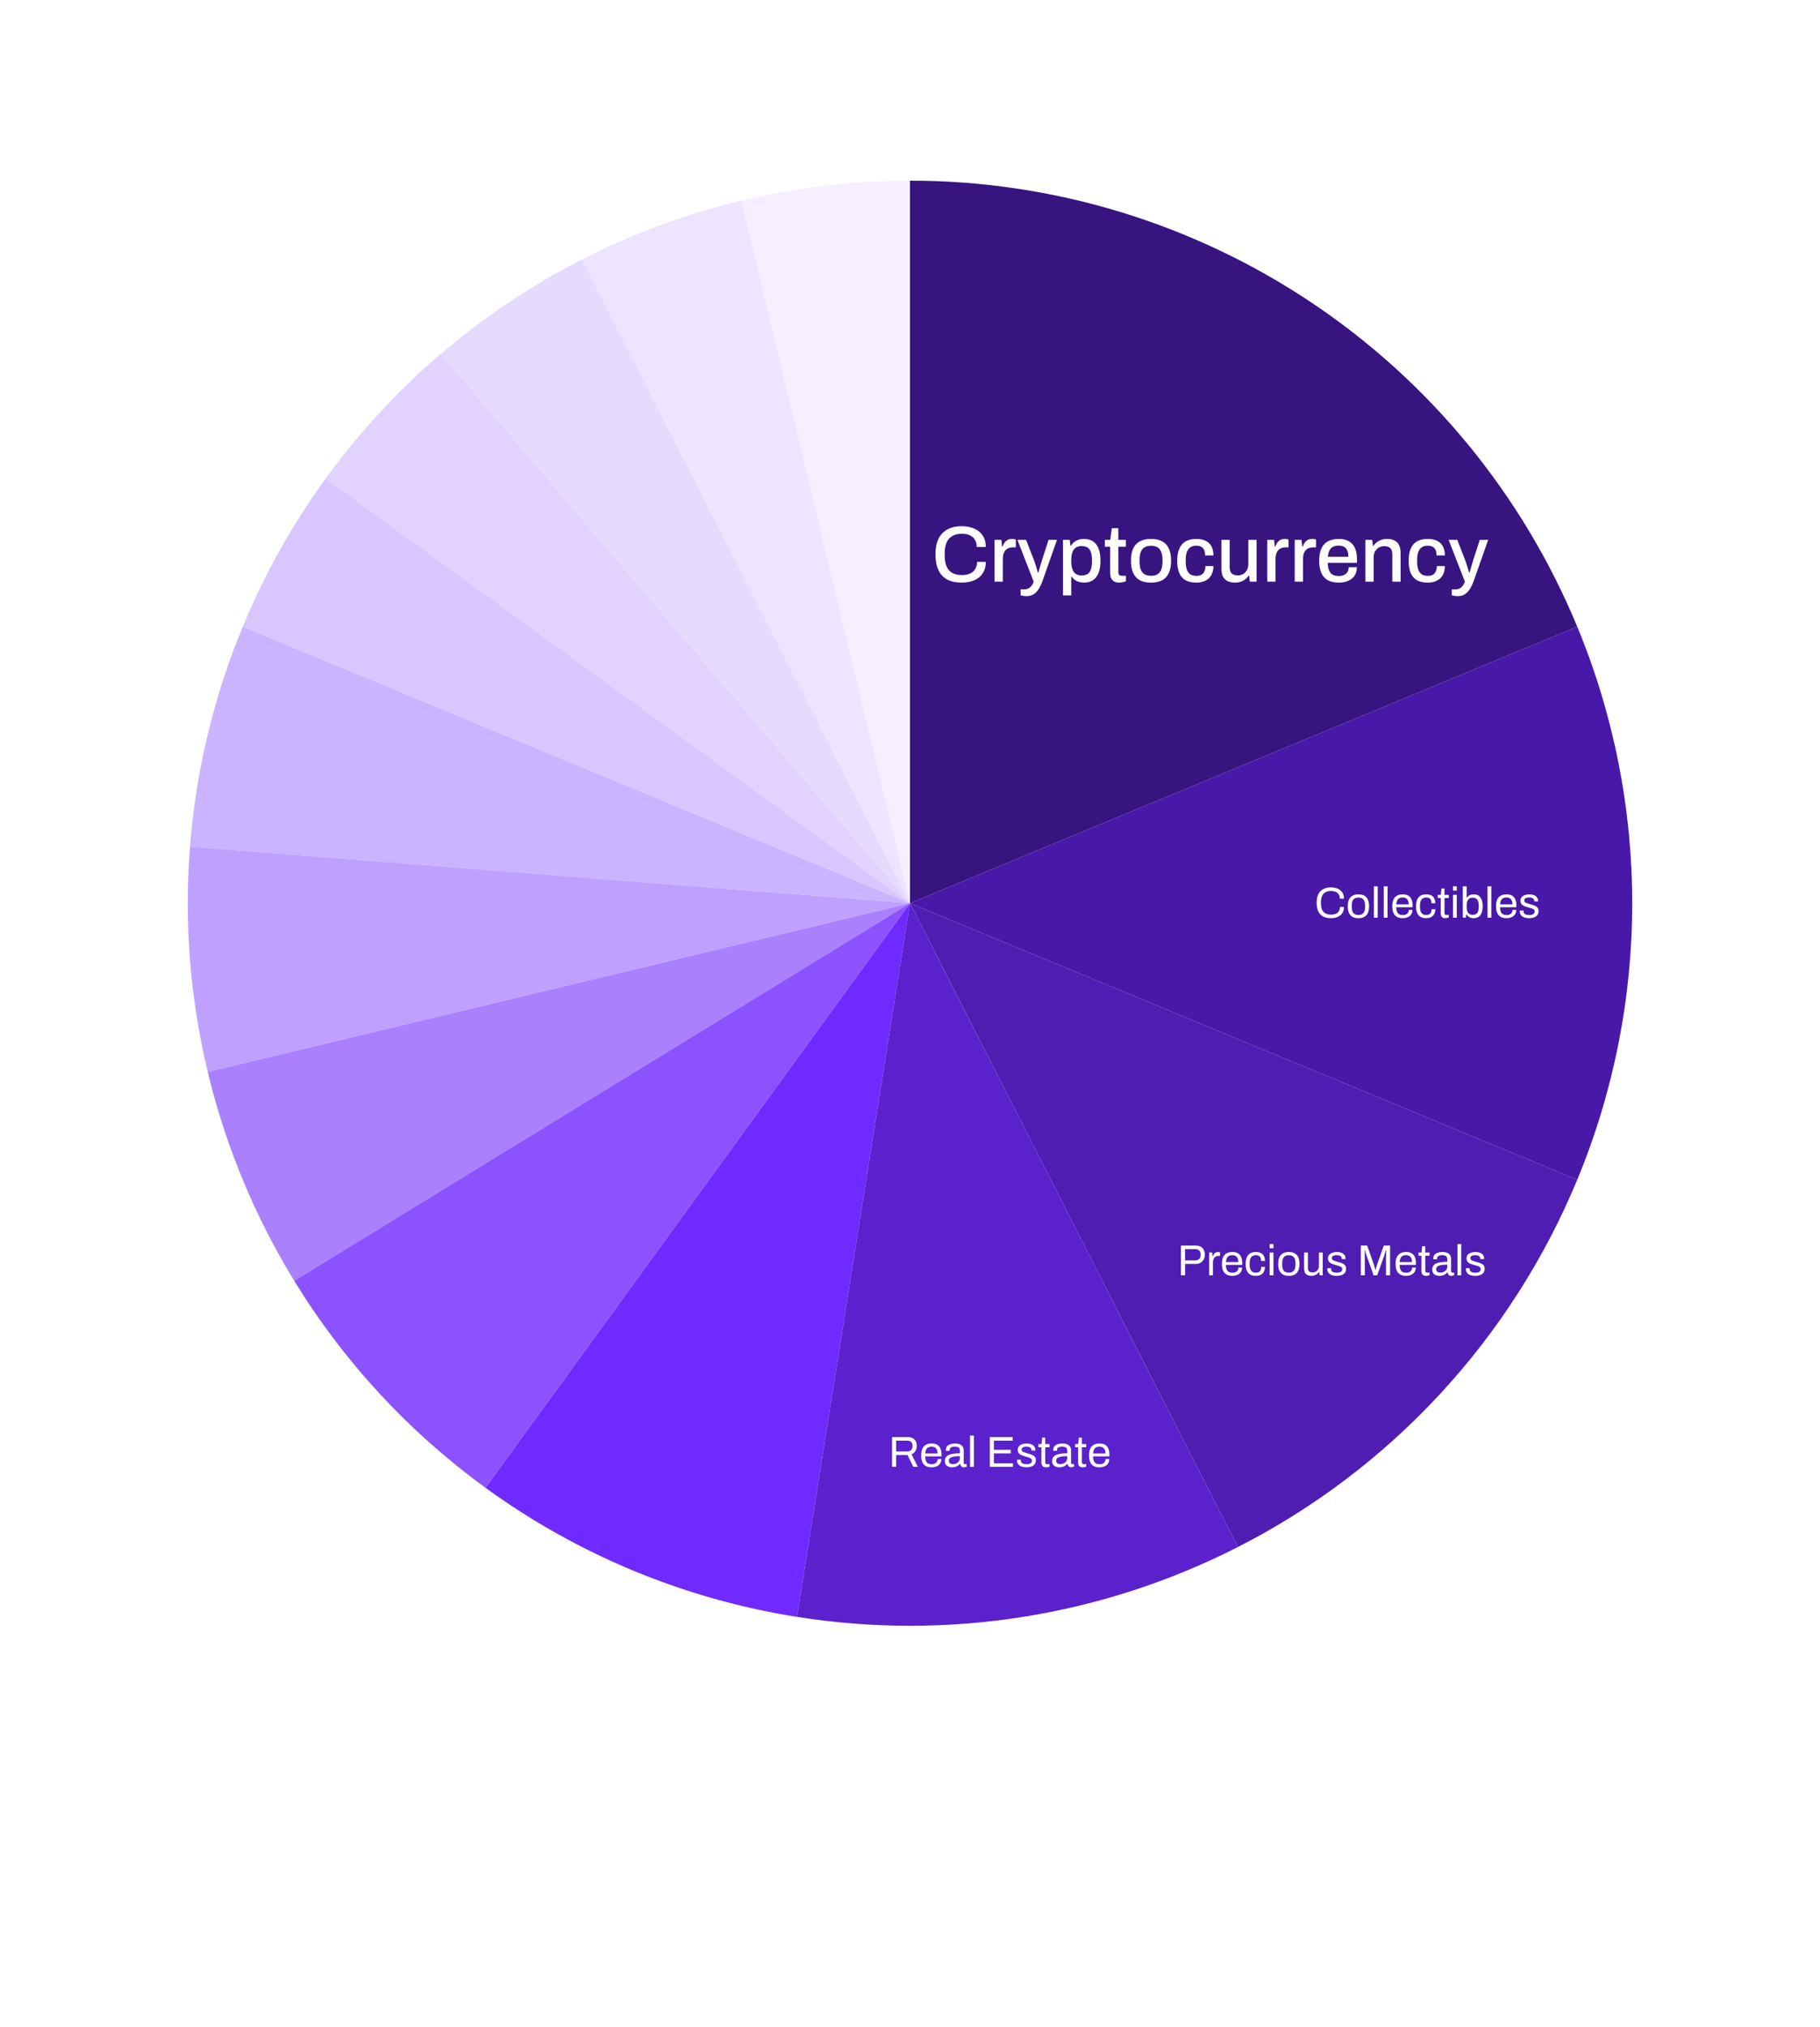
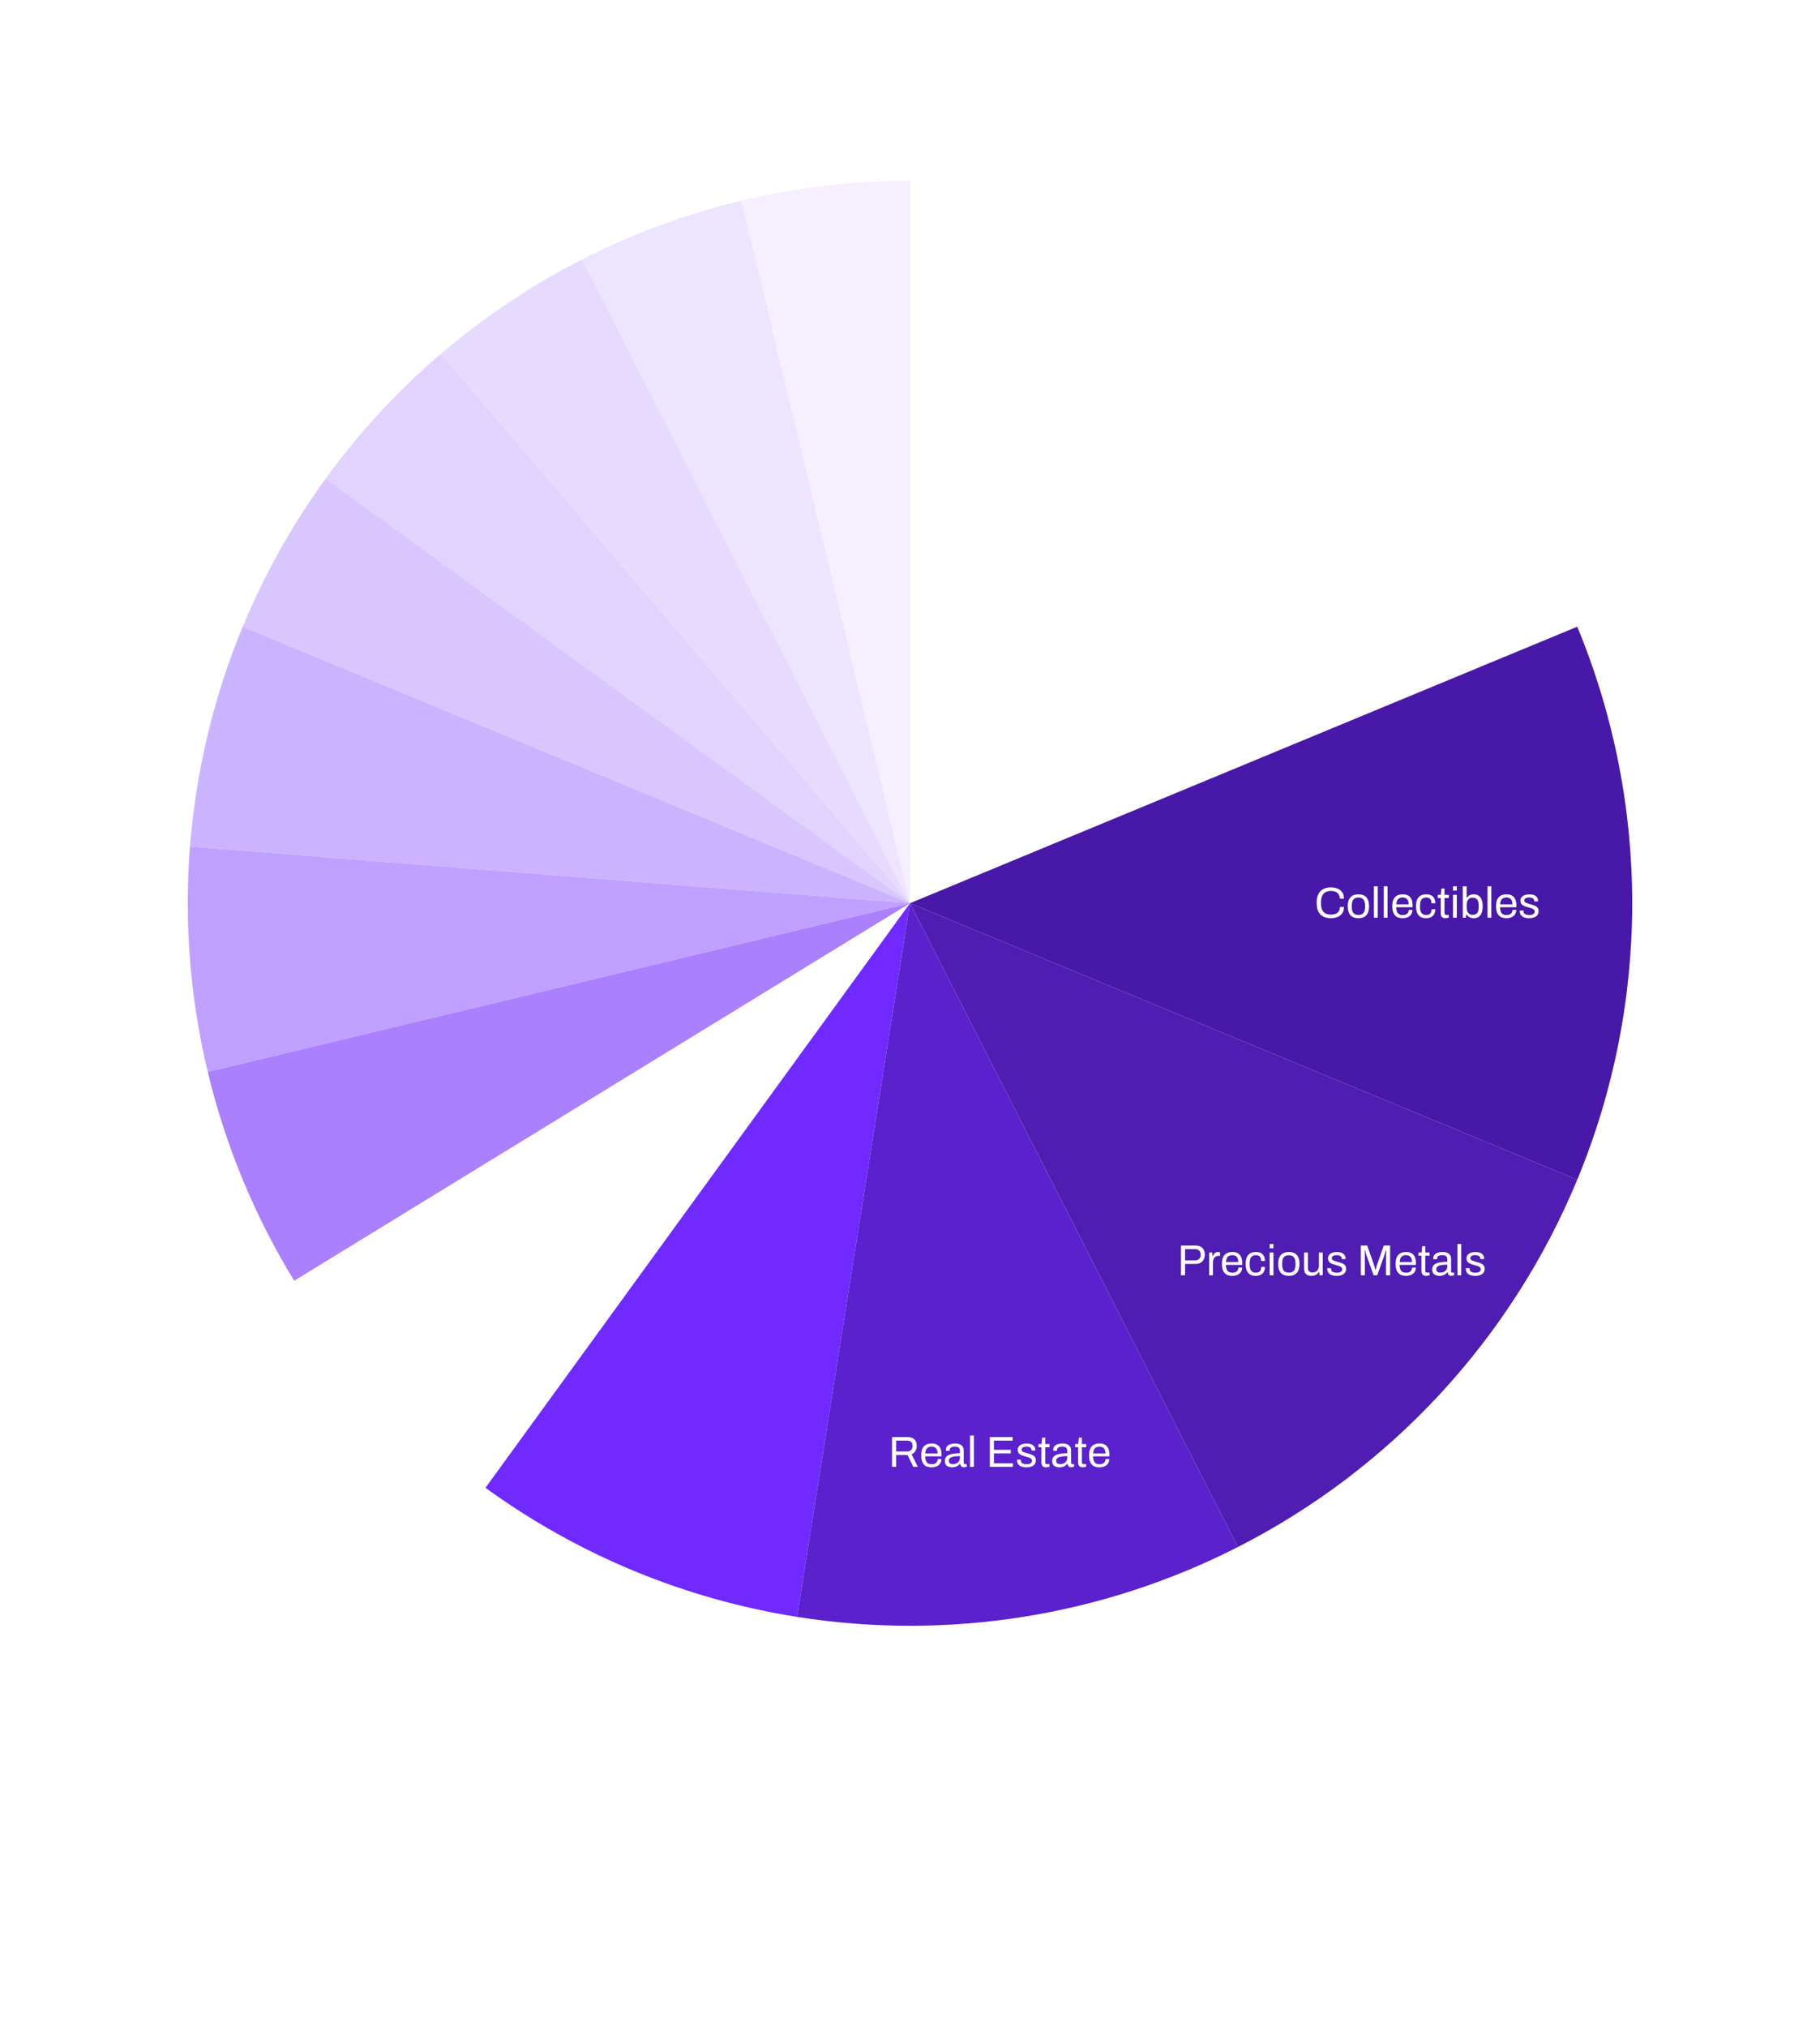
<svg xmlns="http://www.w3.org/2000/svg" width="504" height="561" viewBox="0 0 504 561" fill="none">
  <g filter="url(#filter0_d_2_106)">
    <circle cx="252" cy="250" r="200" fill="white" />
  </g>
  <g clip-path="url(#clip0_2_106)">
-     <path d="M252 250V50C291.556 50 330.224 61.73 363.114 83.706C396.004 105.682 421.638 136.918 436.776 173.463L252 250Z" fill="#381480" />
    <path d="M252 250L436.776 173.463C457.075 222.469 457.075 277.531 436.776 326.537L252 250Z" fill="#4818A8" />
    <path d="M252 250L436.776 326.537C418.552 370.532 385.228 406.582 342.798 428.201L252 250Z" fill="#4F1DB2" />
    <path d="M252 250L205.311 55.526C220.603 51.855 236.274 50 252 50V250Z" fill="#F5EFFF" />
    <path d="M252 250L161.202 71.799C175.214 64.659 190.019 59.197 205.311 55.526L252 250Z" fill="#EDE4FF" />
    <path d="M252 250L122.11 97.919C134.069 87.706 147.19 78.938 161.202 71.799L252 250Z" fill="#E6DBFF" />
    <path d="M252 250L90.197 132.443C99.44 119.72 110.152 108.132 122.11 97.919L252 250Z" fill="#E1D2FF" />
    <path d="M252 250L67.224 173.463C73.242 158.934 80.953 145.166 90.197 132.443L252 250Z" fill="#D9C6FF" />
    <path d="M252 250L52.617 234.308C54.263 213.386 59.193 192.853 67.224 173.463L252 250Z" fill="#CBB3FF" />
    <path d="M252 250L57.526 296.689C52.627 276.282 50.97 255.231 52.617 234.308L252 250Z" fill="#C0A0FF" />
    <path d="M252 250L81.472 354.5C70.506 336.605 62.425 317.096 57.526 296.689L252 250Z" fill="#AA80FF" />
-     <path d="M252 250L134.443 411.803C113.195 396.366 95.195 376.894 81.472 354.5L252 250Z" fill="#8C52FF" />
    <path d="M252 250L220.713 447.538C189.54 442.6 159.977 430.355 134.443 411.803L252 250Z" fill="#7029FF" />
    <path d="M252 250L342.798 428.201C305.166 447.376 262.429 454.145 220.713 447.538L252 250Z" fill="#5B21CC" />
    <path d="M266.316 161.264C264.776 161.264 263.463 160.993 262.378 160.45C261.307 159.893 260.486 159.035 259.914 157.876C259.342 156.717 259.056 155.243 259.056 153.454C259.056 150.814 259.694 148.856 260.97 147.58C262.261 146.289 264.05 145.644 266.338 145.644C267.599 145.644 268.729 145.857 269.726 146.282C270.738 146.707 271.53 147.345 272.102 148.196C272.689 149.032 272.982 150.103 272.982 151.408H270.474C270.474 150.601 270.305 149.927 269.968 149.384C269.631 148.841 269.147 148.431 268.516 148.152C267.9 147.873 267.181 147.734 266.36 147.734C265.333 147.734 264.461 147.939 263.742 148.35C263.038 148.746 262.503 149.347 262.136 150.154C261.784 150.961 261.608 151.987 261.608 153.234V153.718C261.608 154.965 261.784 155.991 262.136 156.798C262.503 157.605 263.038 158.206 263.742 158.602C264.446 158.983 265.319 159.174 266.36 159.174C267.211 159.174 267.951 159.042 268.582 158.778C269.213 158.499 269.697 158.089 270.034 157.546C270.386 157.003 270.562 156.329 270.562 155.522H272.982C272.982 156.827 272.689 157.905 272.102 158.756C271.53 159.607 270.738 160.237 269.726 160.648C268.729 161.059 267.592 161.264 266.316 161.264ZM275.415 161V149.428H277.307L277.505 151.298H277.637C277.769 150.931 277.938 150.587 278.143 150.264C278.363 149.941 278.642 149.677 278.979 149.472C279.331 149.267 279.757 149.164 280.255 149.164C280.49 149.164 280.695 149.186 280.871 149.23C281.062 149.274 281.209 149.311 281.311 149.34V151.496H280.541C280.072 151.496 279.654 151.569 279.287 151.716C278.935 151.863 278.635 152.083 278.385 152.376C278.151 152.655 277.975 152.999 277.857 153.41C277.755 153.821 277.703 154.283 277.703 154.796V161H275.415ZM284.275 165.004C283.835 165.004 283.468 164.967 283.175 164.894C282.882 164.835 282.698 164.799 282.625 164.784V163.134H283.725C284.048 163.134 284.37 163.061 284.693 162.914C285.03 162.767 285.331 162.533 285.595 162.21C285.859 161.887 286.079 161.484 286.255 161L281.745 149.428H284.143L286.387 155.192C286.49 155.456 286.6 155.786 286.717 156.182C286.849 156.578 286.974 156.981 287.091 157.392C287.223 157.803 287.333 158.169 287.421 158.492H287.531C287.604 158.272 287.678 158.023 287.751 157.744C287.839 157.451 287.927 157.15 288.015 156.842C288.103 156.534 288.191 156.241 288.279 155.962C288.367 155.669 288.44 155.419 288.499 155.214L290.369 149.428H292.701L288.785 160.56C288.565 161.176 288.323 161.755 288.059 162.298C287.795 162.841 287.487 163.31 287.135 163.706C286.798 164.117 286.394 164.432 285.925 164.652C285.456 164.887 284.906 165.004 284.275 165.004ZM294.365 164.806V149.428H296.235L296.433 151.012H296.587C296.983 150.396 297.489 149.934 298.105 149.626C298.721 149.318 299.41 149.164 300.173 149.164C301.126 149.164 301.94 149.377 302.615 149.802C303.304 150.227 303.832 150.887 304.199 151.782C304.565 152.677 304.749 153.835 304.749 155.258C304.749 156.637 304.558 157.773 304.177 158.668C303.81 159.548 303.289 160.201 302.615 160.626C301.94 161.051 301.163 161.264 300.283 161.264C299.769 161.264 299.293 161.205 298.853 161.088C298.413 160.971 298.017 160.787 297.665 160.538C297.327 160.289 297.034 159.973 296.785 159.592H296.653V164.806H294.365ZM299.491 159.284C300.18 159.284 300.737 159.152 301.163 158.888C301.588 158.609 301.896 158.184 302.087 157.612C302.292 157.04 302.395 156.314 302.395 155.434V155.038C302.395 154.114 302.292 153.366 302.087 152.794C301.881 152.222 301.566 151.804 301.141 151.54C300.73 151.276 300.195 151.144 299.535 151.144C298.86 151.144 298.31 151.298 297.885 151.606C297.459 151.899 297.144 152.339 296.939 152.926C296.748 153.513 296.653 154.224 296.653 155.06V155.368C296.653 156.057 296.719 156.651 296.851 157.15C296.983 157.649 297.173 158.059 297.423 158.382C297.672 158.69 297.973 158.917 298.325 159.064C298.677 159.211 299.065 159.284 299.491 159.284ZM309.987 161.264C309.327 161.264 308.806 161.139 308.425 160.89C308.058 160.626 307.794 160.296 307.633 159.9C307.486 159.489 307.413 159.057 307.413 158.602V151.32H305.961V149.428H307.457L307.875 146.194H309.701V149.428H311.791V151.32H309.701V158.338C309.701 158.675 309.774 158.932 309.921 159.108C310.068 159.284 310.31 159.372 310.647 159.372H311.791V160.912C311.644 160.971 311.461 161.022 311.241 161.066C311.036 161.125 310.823 161.169 310.603 161.198C310.383 161.242 310.178 161.264 309.987 161.264ZM318.736 161.264C317.533 161.264 316.514 161.051 315.678 160.626C314.857 160.186 314.233 159.519 313.808 158.624C313.397 157.729 313.192 156.593 313.192 155.214C313.192 153.821 313.397 152.684 313.808 151.804C314.233 150.909 314.857 150.249 315.678 149.824C316.514 149.384 317.533 149.164 318.736 149.164C319.968 149.164 320.995 149.384 321.816 149.824C322.637 150.249 323.253 150.909 323.664 151.804C324.089 152.684 324.302 153.821 324.302 155.214C324.302 156.593 324.089 157.729 323.664 158.624C323.253 159.519 322.637 160.186 321.816 160.626C320.995 161.051 319.968 161.264 318.736 161.264ZM318.736 159.372C319.469 159.372 320.071 159.233 320.54 158.954C321.009 158.661 321.354 158.221 321.574 157.634C321.809 157.047 321.926 156.307 321.926 155.412V155.016C321.926 154.121 321.809 153.381 321.574 152.794C321.354 152.207 321.009 151.775 320.54 151.496C320.071 151.203 319.469 151.056 318.736 151.056C318.017 151.056 317.423 151.203 316.954 151.496C316.485 151.775 316.133 152.207 315.898 152.794C315.678 153.381 315.568 154.121 315.568 155.016V155.412C315.568 156.307 315.678 157.047 315.898 157.634C316.133 158.221 316.485 158.661 316.954 158.954C317.423 159.233 318.017 159.372 318.736 159.372ZM331.232 161.264C330.073 161.264 329.105 161.051 328.328 160.626C327.551 160.186 326.964 159.519 326.568 158.624C326.187 157.729 325.996 156.593 325.996 155.214C325.996 153.835 326.194 152.706 326.59 151.826C326.986 150.931 327.573 150.264 328.35 149.824C329.142 149.384 330.11 149.164 331.254 149.164C332.046 149.164 332.735 149.267 333.322 149.472C333.909 149.663 334.407 149.956 334.818 150.352C335.229 150.733 335.529 151.21 335.72 151.782C335.925 152.354 336.028 153.007 336.028 153.74H333.718C333.718 153.124 333.63 152.618 333.454 152.222C333.278 151.826 333.007 151.533 332.64 151.342C332.273 151.137 331.797 151.034 331.21 151.034C330.594 151.034 330.073 151.181 329.648 151.474C329.223 151.753 328.9 152.185 328.68 152.772C328.46 153.344 328.35 154.099 328.35 155.038V155.412C328.35 156.307 328.453 157.055 328.658 157.656C328.878 158.243 329.201 158.683 329.626 158.976C330.066 159.255 330.623 159.394 331.298 159.394C331.885 159.394 332.354 159.291 332.706 159.086C333.073 158.866 333.344 158.558 333.52 158.162C333.711 157.751 333.806 157.26 333.806 156.688H336.028C336.028 157.377 335.925 158.001 335.72 158.558C335.529 159.115 335.229 159.599 334.818 160.01C334.422 160.406 333.923 160.714 333.322 160.934C332.721 161.154 332.024 161.264 331.232 161.264ZM341.973 161.264C340.858 161.264 339.956 160.971 339.267 160.384C338.578 159.783 338.233 158.763 338.233 157.326V149.428H340.521V156.974C340.521 157.414 340.572 157.781 340.675 158.074C340.792 158.367 340.954 158.602 341.159 158.778C341.364 158.954 341.606 159.079 341.885 159.152C342.164 159.225 342.472 159.262 342.809 159.262C343.337 159.262 343.814 159.137 344.239 158.888C344.679 158.624 345.031 158.265 345.295 157.81C345.559 157.341 345.691 156.805 345.691 156.204V149.428H347.979V161H346.109L345.911 159.35H345.757C345.478 159.775 345.148 160.127 344.767 160.406C344.386 160.685 343.96 160.897 343.491 161.044C343.036 161.191 342.53 161.264 341.973 161.264ZM350.933 161V149.428H352.825L353.023 151.298H353.155C353.287 150.931 353.456 150.587 353.661 150.264C353.881 149.941 354.16 149.677 354.497 149.472C354.849 149.267 355.274 149.164 355.773 149.164C356.008 149.164 356.213 149.186 356.389 149.23C356.58 149.274 356.726 149.311 356.829 149.34V151.496H356.059C355.59 151.496 355.172 151.569 354.805 151.716C354.453 151.863 354.152 152.083 353.903 152.376C353.668 152.655 353.492 152.999 353.375 153.41C353.272 153.821 353.221 154.283 353.221 154.796V161H350.933ZM358.538 161V149.428H360.43L360.628 151.298H360.76C360.892 150.931 361.061 150.587 361.266 150.264C361.486 149.941 361.765 149.677 362.102 149.472C362.454 149.267 362.88 149.164 363.378 149.164C363.613 149.164 363.818 149.186 363.994 149.23C364.185 149.274 364.332 149.311 364.434 149.34V151.496H363.664C363.195 151.496 362.777 151.569 362.41 151.716C362.058 151.863 361.758 152.083 361.508 152.376C361.274 152.655 361.098 152.999 360.98 153.41C360.878 153.821 360.826 154.283 360.826 154.796V161H358.538ZM370.725 161.264C369.537 161.264 368.54 161.051 367.733 160.626C366.941 160.186 366.34 159.519 365.929 158.624C365.518 157.729 365.313 156.593 365.313 155.214C365.313 153.821 365.518 152.684 365.929 151.804C366.34 150.909 366.948 150.249 367.755 149.824C368.562 149.384 369.566 149.164 370.769 149.164C371.869 149.164 372.786 149.377 373.519 149.802C374.267 150.213 374.832 150.843 375.213 151.694C375.594 152.545 375.785 153.615 375.785 154.906V155.786H367.667C367.696 156.607 367.821 157.297 368.041 157.854C368.261 158.397 368.591 158.8 369.031 159.064C369.486 159.313 370.058 159.438 370.747 159.438C371.172 159.438 371.554 159.387 371.891 159.284C372.228 159.167 372.514 159.005 372.749 158.8C372.984 158.58 373.167 158.323 373.299 158.03C373.431 157.722 373.497 157.377 373.497 156.996H375.741C375.741 157.685 375.624 158.294 375.389 158.822C375.154 159.35 374.81 159.797 374.355 160.164C373.915 160.516 373.387 160.787 372.771 160.978C372.155 161.169 371.473 161.264 370.725 161.264ZM367.711 154.114H373.387C373.387 153.542 373.321 153.065 373.189 152.684C373.072 152.288 372.896 151.965 372.661 151.716C372.426 151.467 372.148 151.291 371.825 151.188C371.502 151.071 371.136 151.012 370.725 151.012C370.109 151.012 369.581 151.122 369.141 151.342C368.716 151.562 368.386 151.907 368.151 152.376C367.916 152.831 367.77 153.41 367.711 154.114ZM378.111 161V149.428H380.003L380.201 151.078H380.355C380.633 150.653 380.963 150.301 381.345 150.022C381.726 149.743 382.144 149.531 382.599 149.384C383.068 149.237 383.581 149.164 384.139 149.164C384.872 149.164 385.517 149.296 386.075 149.56C386.632 149.809 387.065 150.22 387.373 150.792C387.695 151.364 387.857 152.134 387.857 153.102V161H385.569V153.454C385.569 153.014 385.51 152.647 385.393 152.354C385.29 152.061 385.136 151.826 384.931 151.65C384.725 151.474 384.483 151.349 384.205 151.276C383.926 151.203 383.618 151.166 383.281 151.166C382.753 151.166 382.269 151.298 381.829 151.562C381.403 151.811 381.059 152.163 380.795 152.618C380.531 153.073 380.399 153.608 380.399 154.224V161H378.111ZM395.32 161.264C394.161 161.264 393.193 161.051 392.416 160.626C391.639 160.186 391.052 159.519 390.656 158.624C390.275 157.729 390.084 156.593 390.084 155.214C390.084 153.835 390.282 152.706 390.678 151.826C391.074 150.931 391.661 150.264 392.438 149.824C393.23 149.384 394.198 149.164 395.342 149.164C396.134 149.164 396.823 149.267 397.41 149.472C397.997 149.663 398.495 149.956 398.906 150.352C399.317 150.733 399.617 151.21 399.808 151.782C400.013 152.354 400.116 153.007 400.116 153.74H397.806C397.806 153.124 397.718 152.618 397.542 152.222C397.366 151.826 397.095 151.533 396.728 151.342C396.361 151.137 395.885 151.034 395.298 151.034C394.682 151.034 394.161 151.181 393.736 151.474C393.311 151.753 392.988 152.185 392.768 152.772C392.548 153.344 392.438 154.099 392.438 155.038V155.412C392.438 156.307 392.541 157.055 392.746 157.656C392.966 158.243 393.289 158.683 393.714 158.976C394.154 159.255 394.711 159.394 395.386 159.394C395.973 159.394 396.442 159.291 396.794 159.086C397.161 158.866 397.432 158.558 397.608 158.162C397.799 157.751 397.894 157.26 397.894 156.688H400.116C400.116 157.377 400.013 158.001 399.808 158.558C399.617 159.115 399.317 159.599 398.906 160.01C398.51 160.406 398.011 160.714 397.41 160.934C396.809 161.154 396.112 161.264 395.32 161.264ZM403.685 165.004C403.245 165.004 402.878 164.967 402.585 164.894C402.292 164.835 402.108 164.799 402.035 164.784V163.134H403.135C403.458 163.134 403.78 163.061 404.103 162.914C404.44 162.767 404.741 162.533 405.005 162.21C405.269 161.887 405.489 161.484 405.665 161L401.155 149.428H403.553L405.797 155.192C405.9 155.456 406.01 155.786 406.127 156.182C406.259 156.578 406.384 156.981 406.501 157.392C406.633 157.803 406.743 158.169 406.831 158.492H406.941C407.014 158.272 407.088 158.023 407.161 157.744C407.249 157.451 407.337 157.15 407.425 156.842C407.513 156.534 407.601 156.241 407.689 155.962C407.777 155.669 407.85 155.419 407.909 155.214L409.779 149.428H412.111L408.195 160.56C407.975 161.176 407.733 161.755 407.469 162.298C407.205 162.841 406.897 163.31 406.545 163.706C406.208 164.117 405.804 164.432 405.335 164.652C404.866 164.887 404.316 165.004 403.685 165.004Z" fill="white" />
    <path d="M368.548 254.144C367.708 254.144 366.996 253.992 366.412 253.688C365.828 253.376 365.38 252.908 365.068 252.284C364.764 251.652 364.612 250.852 364.612 249.884C364.612 248.452 364.96 247.384 365.656 246.68C366.352 245.976 367.32 245.624 368.56 245.624C369.264 245.624 369.888 245.74 370.432 245.972C370.976 246.196 371.4 246.54 371.704 247.004C372.016 247.46 372.172 248.036 372.172 248.732H371.02C371.02 248.252 370.916 247.856 370.708 247.544C370.508 247.232 370.224 247 369.856 246.848C369.488 246.688 369.056 246.608 368.56 246.608C367.984 246.608 367.488 246.72 367.072 246.944C366.656 247.168 366.34 247.516 366.124 247.988C365.908 248.452 365.8 249.052 365.8 249.788V250.04C365.8 250.768 365.908 251.364 366.124 251.828C366.34 252.284 366.652 252.62 367.06 252.836C367.476 253.052 367.976 253.16 368.56 253.16C369.072 253.16 369.512 253.084 369.88 252.932C370.256 252.78 370.544 252.548 370.744 252.236C370.952 251.916 371.056 251.516 371.056 251.036H372.172C372.172 251.748 372.012 252.332 371.692 252.788C371.38 253.244 370.952 253.584 370.408 253.808C369.864 254.032 369.244 254.144 368.548 254.144ZM376.18 254.144C375.54 254.144 375 254.028 374.56 253.796C374.128 253.556 373.796 253.192 373.564 252.704C373.34 252.216 373.228 251.596 373.228 250.844C373.228 250.084 373.34 249.464 373.564 248.984C373.796 248.496 374.128 248.136 374.56 247.904C375 247.664 375.54 247.544 376.18 247.544C376.82 247.544 377.356 247.664 377.788 247.904C378.228 248.136 378.56 248.496 378.784 248.984C379.008 249.464 379.12 250.084 379.12 250.844C379.12 251.596 379.008 252.216 378.784 252.704C378.56 253.192 378.228 253.556 377.788 253.796C377.356 254.028 376.82 254.144 376.18 254.144ZM376.18 253.256C376.588 253.256 376.928 253.176 377.2 253.016C377.472 252.856 377.676 252.608 377.812 252.272C377.956 251.928 378.028 251.496 378.028 250.976V250.712C378.028 250.184 377.956 249.752 377.812 249.416C377.676 249.08 377.472 248.832 377.2 248.672C376.928 248.512 376.588 248.432 376.18 248.432C375.772 248.432 375.428 248.512 375.148 248.672C374.876 248.832 374.672 249.08 374.536 249.416C374.4 249.752 374.332 250.184 374.332 250.712V250.976C374.332 251.496 374.4 251.928 374.536 252.272C374.672 252.608 374.876 252.856 375.148 253.016C375.428 253.176 375.772 253.256 376.18 253.256ZM380.462 254V245.324H381.518V254H380.462ZM383.188 254V245.324H384.244V254H383.188ZM388.433 254.144C387.809 254.144 387.281 254.028 386.849 253.796C386.425 253.556 386.101 253.192 385.877 252.704C385.661 252.216 385.553 251.596 385.553 250.844C385.553 250.084 385.661 249.464 385.877 248.984C386.101 248.496 386.429 248.136 386.861 247.904C387.293 247.664 387.833 247.544 388.481 247.544C389.073 247.544 389.569 247.66 389.969 247.892C390.369 248.116 390.669 248.456 390.869 248.912C391.077 249.36 391.181 249.924 391.181 250.604V251.108H386.645C386.661 251.612 386.733 252.028 386.861 252.356C386.997 252.676 387.197 252.912 387.461 253.064C387.725 253.208 388.057 253.28 388.457 253.28C388.729 253.28 388.965 253.248 389.165 253.184C389.373 253.112 389.545 253.012 389.681 252.884C389.825 252.756 389.933 252.604 390.005 252.428C390.077 252.252 390.117 252.06 390.125 251.852H391.157C391.149 252.188 391.085 252.5 390.965 252.788C390.845 253.068 390.669 253.308 390.437 253.508C390.205 253.708 389.921 253.864 389.585 253.976C389.249 254.088 388.865 254.144 388.433 254.144ZM386.669 250.316H390.089C390.089 249.964 390.049 249.668 389.969 249.428C389.889 249.188 389.773 248.992 389.621 248.84C389.477 248.688 389.305 248.58 389.105 248.516C388.913 248.444 388.693 248.408 388.445 248.408C388.077 248.408 387.765 248.476 387.509 248.612C387.253 248.748 387.057 248.956 386.921 249.236C386.785 249.516 386.701 249.876 386.669 250.316ZM394.917 254.144C394.309 254.144 393.797 254.028 393.381 253.796C392.973 253.556 392.661 253.192 392.445 252.704C392.237 252.208 392.133 251.588 392.133 250.844C392.133 250.1 392.237 249.484 392.445 248.996C392.661 248.508 392.977 248.144 393.393 247.904C393.817 247.664 394.337 247.544 394.953 247.544C395.385 247.544 395.757 247.6 396.069 247.712C396.389 247.824 396.653 247.988 396.861 248.204C397.069 248.42 397.221 248.68 397.317 248.984C397.421 249.288 397.473 249.636 397.473 250.028H396.405C396.405 249.66 396.353 249.36 396.249 249.128C396.153 248.888 395.997 248.712 395.781 248.6C395.565 248.48 395.281 248.42 394.929 248.42C394.577 248.42 394.273 248.5 394.017 248.66C393.761 248.812 393.565 249.056 393.429 249.392C393.293 249.728 393.225 250.172 393.225 250.724V250.976C393.225 251.496 393.289 251.928 393.417 252.272C393.553 252.616 393.749 252.868 394.005 253.028C394.261 253.188 394.573 253.268 394.941 253.268C395.301 253.268 395.589 253.204 395.805 253.076C396.029 252.948 396.189 252.764 396.285 252.524C396.389 252.284 396.441 251.996 396.441 251.66H397.473C397.473 252.012 397.421 252.34 397.317 252.644C397.221 252.948 397.069 253.212 396.861 253.436C396.653 253.66 396.389 253.836 396.069 253.964C395.749 254.084 395.365 254.144 394.917 254.144ZM400.246 254.144C399.918 254.144 399.662 254.084 399.478 253.964C399.294 253.836 399.162 253.672 399.082 253.472C399.002 253.264 398.962 253.044 398.962 252.812V248.576H398.146V247.688H398.986L399.178 245.924H400.018V247.688H401.206V248.576H400.018V252.656C400.018 252.856 400.054 253.008 400.126 253.112C400.198 253.208 400.334 253.256 400.534 253.256H401.206V253.952C401.126 253.992 401.03 254.024 400.918 254.048C400.806 254.072 400.69 254.092 400.57 254.108C400.458 254.132 400.35 254.144 400.246 254.144ZM402.362 246.5V245.324H403.418V246.5H402.362ZM402.362 254V247.688H403.418V254H402.362ZM408.088 254.144C407.664 254.144 407.284 254.06 406.948 253.892C406.612 253.716 406.336 253.452 406.12 253.1H406.036L405.928 254H405.088V245.324H406.144V248.48H406.216C406.36 248.256 406.528 248.076 406.72 247.94C406.912 247.804 407.128 247.704 407.368 247.64C407.608 247.576 407.864 247.544 408.136 247.544C408.624 247.544 409.052 247.66 409.42 247.892C409.788 248.124 410.072 248.48 410.272 248.96C410.48 249.44 410.584 250.052 410.584 250.796C410.584 251.58 410.484 252.22 410.284 252.716C410.084 253.204 409.8 253.564 409.432 253.796C409.064 254.028 408.616 254.144 408.088 254.144ZM407.836 253.22C408.196 253.22 408.496 253.148 408.736 253.004C408.984 252.86 409.172 252.624 409.3 252.296C409.428 251.96 409.492 251.52 409.492 250.976V250.724C409.492 250.196 409.432 249.768 409.312 249.44C409.192 249.104 409.008 248.86 408.76 248.708C408.512 248.548 408.192 248.468 407.8 248.468C407.576 248.468 407.364 248.504 407.164 248.576C406.964 248.648 406.784 248.772 406.624 248.948C406.472 249.124 406.352 249.36 406.264 249.656C406.184 249.952 406.144 250.316 406.144 250.748V250.94C406.144 251.436 406.2 251.852 406.312 252.188C406.432 252.524 406.616 252.78 406.864 252.956C407.12 253.132 407.444 253.22 407.836 253.22ZM411.926 254V245.324H412.982V254H411.926ZM417.171 254.144C416.547 254.144 416.019 254.028 415.587 253.796C415.163 253.556 414.839 253.192 414.615 252.704C414.399 252.216 414.291 251.596 414.291 250.844C414.291 250.084 414.399 249.464 414.615 248.984C414.839 248.496 415.167 248.136 415.599 247.904C416.031 247.664 416.571 247.544 417.219 247.544C417.811 247.544 418.307 247.66 418.707 247.892C419.107 248.116 419.407 248.456 419.607 248.912C419.815 249.36 419.919 249.924 419.919 250.604V251.108H415.383C415.399 251.612 415.471 252.028 415.599 252.356C415.735 252.676 415.935 252.912 416.199 253.064C416.463 253.208 416.795 253.28 417.195 253.28C417.467 253.28 417.703 253.248 417.903 253.184C418.111 253.112 418.283 253.012 418.419 252.884C418.563 252.756 418.671 252.604 418.743 252.428C418.815 252.252 418.855 252.06 418.863 251.852H419.895C419.887 252.188 419.823 252.5 419.703 252.788C419.583 253.068 419.407 253.308 419.175 253.508C418.943 253.708 418.659 253.864 418.323 253.976C417.987 254.088 417.603 254.144 417.171 254.144ZM415.407 250.316H418.827C418.827 249.964 418.787 249.668 418.707 249.428C418.627 249.188 418.511 248.992 418.359 248.84C418.215 248.688 418.043 248.58 417.843 248.516C417.651 248.444 417.431 248.408 417.183 248.408C416.815 248.408 416.503 248.476 416.247 248.612C415.991 248.748 415.795 248.956 415.659 249.236C415.523 249.516 415.439 249.876 415.407 250.316ZM423.464 254.144C423.032 254.144 422.652 254.1 422.324 254.012C421.996 253.924 421.724 253.796 421.508 253.628C421.292 253.46 421.128 253.26 421.016 253.028C420.904 252.796 420.848 252.532 420.848 252.236C420.848 252.196 420.848 252.16 420.848 252.128C420.848 252.088 420.852 252.056 420.86 252.032H421.904C421.896 252.064 421.892 252.092 421.892 252.116C421.892 252.14 421.892 252.164 421.892 252.188C421.9 252.468 421.972 252.688 422.108 252.848C422.252 253.008 422.448 253.12 422.696 253.184C422.944 253.248 423.22 253.28 423.524 253.28C423.788 253.28 424.032 253.248 424.256 253.184C424.48 253.112 424.656 253.008 424.784 252.872C424.92 252.728 424.988 252.548 424.988 252.332C424.988 252.068 424.9 251.868 424.724 251.732C424.556 251.588 424.332 251.476 424.052 251.396C423.772 251.316 423.48 251.232 423.176 251.144C422.92 251.072 422.664 250.992 422.408 250.904C422.152 250.816 421.92 250.708 421.712 250.58C421.512 250.452 421.348 250.288 421.22 250.088C421.1 249.88 421.04 249.62 421.04 249.308C421.04 249.028 421.096 248.78 421.208 248.564C421.328 248.348 421.496 248.164 421.712 248.012C421.928 247.86 422.188 247.748 422.492 247.676C422.804 247.596 423.148 247.556 423.524 247.556C423.924 247.556 424.272 247.6 424.568 247.688C424.872 247.776 425.124 247.9 425.324 248.06C425.524 248.22 425.672 248.404 425.768 248.612C425.864 248.812 425.912 249.028 425.912 249.26C425.912 249.308 425.912 249.356 425.912 249.404C425.912 249.444 425.908 249.476 425.9 249.5H424.868V249.368C424.868 249.208 424.824 249.056 424.736 248.912C424.656 248.76 424.512 248.64 424.304 248.552C424.104 248.456 423.824 248.408 423.464 248.408C423.232 248.408 423.032 248.428 422.864 248.468C422.696 248.5 422.556 248.556 422.444 248.636C422.332 248.708 422.248 248.796 422.192 248.9C422.136 248.996 422.108 249.108 422.108 249.236C422.108 249.444 422.176 249.604 422.312 249.716C422.448 249.828 422.628 249.92 422.852 249.992C423.084 250.064 423.332 250.144 423.596 250.232C423.876 250.312 424.16 250.396 424.448 250.484C424.744 250.564 425.012 250.668 425.252 250.796C425.5 250.924 425.696 251.1 425.84 251.324C425.992 251.54 426.068 251.828 426.068 252.188C426.068 252.524 426.004 252.816 425.876 253.064C425.748 253.312 425.564 253.516 425.324 253.676C425.092 253.836 424.816 253.952 424.496 254.024C424.184 254.104 423.84 254.144 423.464 254.144Z" fill="white" />
    <path d="M327.032 353V344.768H331.1C331.668 344.768 332.14 344.876 332.516 345.092C332.892 345.3 333.172 345.592 333.356 345.968C333.548 346.344 333.644 346.78 333.644 347.276C333.644 347.78 333.54 348.228 333.332 348.62C333.124 349.004 332.828 349.304 332.444 349.52C332.068 349.736 331.616 349.844 331.088 349.844H328.172V353H327.032ZM328.172 348.86H331.016C331.464 348.86 331.82 348.72 332.084 348.44C332.356 348.16 332.492 347.776 332.492 347.288C332.492 346.96 332.436 346.684 332.324 346.46C332.212 346.236 332.048 346.064 331.832 345.944C331.616 345.816 331.344 345.752 331.016 345.752H328.172V348.86ZM334.838 353V346.688H335.69L335.786 347.732H335.87C335.934 347.532 336.022 347.344 336.134 347.168C336.246 346.984 336.398 346.836 336.59 346.724C336.782 346.604 337.018 346.544 337.298 346.544C337.418 346.544 337.526 346.556 337.622 346.58C337.726 346.596 337.802 346.616 337.85 346.64V347.612H337.454C337.182 347.612 336.946 347.66 336.746 347.756C336.554 347.844 336.394 347.972 336.266 348.14C336.138 348.308 336.042 348.508 335.978 348.74C335.922 348.972 335.894 349.22 335.894 349.484V353H334.838ZM341.256 353.144C340.632 353.144 340.104 353.028 339.672 352.796C339.248 352.556 338.924 352.192 338.7 351.704C338.484 351.216 338.376 350.596 338.376 349.844C338.376 349.084 338.484 348.464 338.7 347.984C338.924 347.496 339.252 347.136 339.684 346.904C340.116 346.664 340.656 346.544 341.304 346.544C341.896 346.544 342.392 346.66 342.792 346.892C343.192 347.116 343.492 347.456 343.692 347.912C343.9 348.36 344.004 348.924 344.004 349.604V350.108H339.468C339.484 350.612 339.556 351.028 339.684 351.356C339.82 351.676 340.02 351.912 340.284 352.064C340.548 352.208 340.88 352.28 341.28 352.28C341.552 352.28 341.788 352.248 341.988 352.184C342.196 352.112 342.368 352.012 342.504 351.884C342.648 351.756 342.756 351.604 342.828 351.428C342.9 351.252 342.94 351.06 342.948 350.852H343.98C343.972 351.188 343.908 351.5 343.788 351.788C343.668 352.068 343.492 352.308 343.26 352.508C343.028 352.708 342.744 352.864 342.408 352.976C342.072 353.088 341.688 353.144 341.256 353.144ZM339.492 349.316H342.912C342.912 348.964 342.872 348.668 342.792 348.428C342.712 348.188 342.596 347.992 342.444 347.84C342.3 347.688 342.128 347.58 341.928 347.516C341.736 347.444 341.516 347.408 341.268 347.408C340.9 347.408 340.588 347.476 340.332 347.612C340.076 347.748 339.88 347.956 339.744 348.236C339.608 348.516 339.524 348.876 339.492 349.316ZM347.74 353.144C347.132 353.144 346.62 353.028 346.204 352.796C345.796 352.556 345.484 352.192 345.268 351.704C345.06 351.208 344.956 350.588 344.956 349.844C344.956 349.1 345.06 348.484 345.268 347.996C345.484 347.508 345.8 347.144 346.216 346.904C346.64 346.664 347.16 346.544 347.776 346.544C348.208 346.544 348.58 346.6 348.892 346.712C349.212 346.824 349.476 346.988 349.684 347.204C349.892 347.42 350.044 347.68 350.14 347.984C350.244 348.288 350.296 348.636 350.296 349.028H349.228C349.228 348.66 349.176 348.36 349.072 348.128C348.976 347.888 348.82 347.712 348.604 347.6C348.388 347.48 348.104 347.42 347.752 347.42C347.4 347.42 347.096 347.5 346.84 347.66C346.584 347.812 346.388 348.056 346.252 348.392C346.116 348.728 346.048 349.172 346.048 349.724V349.976C346.048 350.496 346.112 350.928 346.24 351.272C346.376 351.616 346.572 351.868 346.828 352.028C347.084 352.188 347.396 352.268 347.764 352.268C348.124 352.268 348.412 352.204 348.628 352.076C348.852 351.948 349.012 351.764 349.108 351.524C349.212 351.284 349.264 350.996 349.264 350.66H350.296C350.296 351.012 350.244 351.34 350.14 351.644C350.044 351.948 349.892 352.212 349.684 352.436C349.476 352.66 349.212 352.836 348.892 352.964C348.572 353.084 348.188 353.144 347.74 353.144ZM351.593 345.5V344.324H352.649V345.5H351.593ZM351.593 353V346.688H352.649V353H351.593ZM356.91 353.144C356.27 353.144 355.73 353.028 355.29 352.796C354.858 352.556 354.526 352.192 354.294 351.704C354.07 351.216 353.958 350.596 353.958 349.844C353.958 349.084 354.07 348.464 354.294 347.984C354.526 347.496 354.858 347.136 355.29 346.904C355.73 346.664 356.27 346.544 356.91 346.544C357.55 346.544 358.086 346.664 358.518 346.904C358.958 347.136 359.29 347.496 359.514 347.984C359.738 348.464 359.85 349.084 359.85 349.844C359.85 350.596 359.738 351.216 359.514 351.704C359.29 352.192 358.958 352.556 358.518 352.796C358.086 353.028 357.55 353.144 356.91 353.144ZM356.91 352.256C357.318 352.256 357.658 352.176 357.93 352.016C358.202 351.856 358.406 351.608 358.542 351.272C358.686 350.928 358.758 350.496 358.758 349.976V349.712C358.758 349.184 358.686 348.752 358.542 348.416C358.406 348.08 358.202 347.832 357.93 347.672C357.658 347.512 357.318 347.432 356.91 347.432C356.502 347.432 356.158 347.512 355.878 347.672C355.606 347.832 355.402 348.08 355.266 348.416C355.13 348.752 355.062 349.184 355.062 349.712V349.976C355.062 350.496 355.13 350.928 355.266 351.272C355.402 351.608 355.606 351.856 355.878 352.016C356.158 352.176 356.502 352.256 356.91 352.256ZM363.148 353.144C362.54 353.144 362.052 352.988 361.684 352.676C361.316 352.364 361.132 351.82 361.132 351.044V346.688H362.188V350.9C362.188 351.164 362.22 351.38 362.284 351.548C362.348 351.716 362.44 351.848 362.56 351.944C362.68 352.04 362.82 352.108 362.98 352.148C363.148 352.188 363.328 352.208 363.52 352.208C363.824 352.208 364.104 352.136 364.36 351.992C364.616 351.848 364.824 351.64 364.984 351.368C365.152 351.088 365.236 350.764 365.236 350.396V346.688H366.292V353H365.44L365.344 352.052H365.26C365.092 352.308 364.9 352.516 364.684 352.676C364.476 352.836 364.24 352.952 363.976 353.024C363.72 353.104 363.444 353.144 363.148 353.144ZM370.168 353.144C369.736 353.144 369.356 353.1 369.028 353.012C368.7 352.924 368.428 352.796 368.212 352.628C367.996 352.46 367.832 352.26 367.72 352.028C367.608 351.796 367.552 351.532 367.552 351.236C367.552 351.196 367.552 351.16 367.552 351.128C367.552 351.088 367.556 351.056 367.564 351.032H368.608C368.6 351.064 368.596 351.092 368.596 351.116C368.596 351.14 368.596 351.164 368.596 351.188C368.604 351.468 368.676 351.688 368.812 351.848C368.956 352.008 369.152 352.12 369.4 352.184C369.648 352.248 369.924 352.28 370.228 352.28C370.492 352.28 370.736 352.248 370.96 352.184C371.184 352.112 371.36 352.008 371.488 351.872C371.624 351.728 371.692 351.548 371.692 351.332C371.692 351.068 371.604 350.868 371.428 350.732C371.26 350.588 371.036 350.476 370.756 350.396C370.476 350.316 370.184 350.232 369.88 350.144C369.624 350.072 369.368 349.992 369.112 349.904C368.856 349.816 368.624 349.708 368.416 349.58C368.216 349.452 368.052 349.288 367.924 349.088C367.804 348.88 367.744 348.62 367.744 348.308C367.744 348.028 367.8 347.78 367.912 347.564C368.032 347.348 368.2 347.164 368.416 347.012C368.632 346.86 368.892 346.748 369.196 346.676C369.508 346.596 369.852 346.556 370.228 346.556C370.628 346.556 370.976 346.6 371.272 346.688C371.576 346.776 371.828 346.9 372.028 347.06C372.228 347.22 372.376 347.404 372.472 347.612C372.568 347.812 372.616 348.028 372.616 348.26C372.616 348.308 372.616 348.356 372.616 348.404C372.616 348.444 372.612 348.476 372.604 348.5H371.572V348.368C371.572 348.208 371.528 348.056 371.44 347.912C371.36 347.76 371.216 347.64 371.008 347.552C370.808 347.456 370.528 347.408 370.168 347.408C369.936 347.408 369.736 347.428 369.568 347.468C369.4 347.5 369.26 347.556 369.148 347.636C369.036 347.708 368.952 347.796 368.896 347.9C368.84 347.996 368.812 348.108 368.812 348.236C368.812 348.444 368.88 348.604 369.016 348.716C369.152 348.828 369.332 348.92 369.556 348.992C369.788 349.064 370.036 349.144 370.3 349.232C370.58 349.312 370.864 349.396 371.152 349.484C371.448 349.564 371.716 349.668 371.956 349.796C372.204 349.924 372.4 350.1 372.544 350.324C372.696 350.54 372.772 350.828 372.772 351.188C372.772 351.524 372.708 351.816 372.58 352.064C372.452 352.312 372.268 352.516 372.028 352.676C371.796 352.836 371.52 352.952 371.2 353.024C370.888 353.104 370.544 353.144 370.168 353.144ZM376.849 353V344.768H378.613L380.485 350.108C380.533 350.252 380.581 350.412 380.629 350.588C380.685 350.756 380.733 350.916 380.773 351.068C380.821 351.22 380.857 351.352 380.881 351.464H380.965C380.989 351.344 381.021 351.208 381.061 351.056C381.101 350.896 381.145 350.732 381.193 350.564C381.241 350.396 381.285 350.244 381.325 350.108L383.197 344.768H384.949V353H383.809V348.176C383.809 347.928 383.813 347.66 383.821 347.372C383.829 347.076 383.837 346.808 383.845 346.568C383.853 346.32 383.857 346.144 383.857 346.04H383.761C383.737 346.144 383.697 346.292 383.641 346.484C383.585 346.668 383.525 346.864 383.461 347.072C383.405 347.272 383.353 347.452 383.305 347.612L381.373 353H380.389L378.457 347.612C378.409 347.476 378.357 347.32 378.301 347.144C378.253 346.96 378.201 346.772 378.145 346.58C378.097 346.388 378.049 346.208 378.001 346.04H377.917C377.925 346.216 377.929 346.436 377.929 346.7C377.937 346.956 377.941 347.216 377.941 347.48C377.949 347.736 377.953 347.968 377.953 348.176V353H376.849ZM389.355 353.144C388.731 353.144 388.203 353.028 387.771 352.796C387.347 352.556 387.023 352.192 386.799 351.704C386.583 351.216 386.475 350.596 386.475 349.844C386.475 349.084 386.583 348.464 386.799 347.984C387.023 347.496 387.351 347.136 387.783 346.904C388.215 346.664 388.755 346.544 389.403 346.544C389.995 346.544 390.491 346.66 390.891 346.892C391.291 347.116 391.591 347.456 391.791 347.912C391.999 348.36 392.103 348.924 392.103 349.604V350.108H387.567C387.583 350.612 387.655 351.028 387.783 351.356C387.919 351.676 388.119 351.912 388.383 352.064C388.647 352.208 388.979 352.28 389.379 352.28C389.651 352.28 389.887 352.248 390.087 352.184C390.295 352.112 390.467 352.012 390.603 351.884C390.747 351.756 390.855 351.604 390.927 351.428C390.999 351.252 391.039 351.06 391.047 350.852H392.079C392.071 351.188 392.007 351.5 391.887 351.788C391.767 352.068 391.591 352.308 391.359 352.508C391.127 352.708 390.843 352.864 390.507 352.976C390.171 353.088 389.787 353.144 389.355 353.144ZM387.591 349.316H391.011C391.011 348.964 390.971 348.668 390.891 348.428C390.811 348.188 390.695 347.992 390.543 347.84C390.399 347.688 390.227 347.58 390.027 347.516C389.835 347.444 389.615 347.408 389.367 347.408C388.999 347.408 388.687 347.476 388.431 347.612C388.175 347.748 387.979 347.956 387.843 348.236C387.707 348.516 387.623 348.876 387.591 349.316ZM394.915 353.144C394.587 353.144 394.331 353.084 394.147 352.964C393.963 352.836 393.831 352.672 393.751 352.472C393.671 352.264 393.631 352.044 393.631 351.812V347.576H392.815V346.688H393.655L393.847 344.924H394.687V346.688H395.875V347.576H394.687V351.656C394.687 351.856 394.723 352.008 394.795 352.112C394.867 352.208 395.003 352.256 395.203 352.256H395.875V352.952C395.795 352.992 395.699 353.024 395.587 353.048C395.475 353.072 395.359 353.092 395.239 353.108C395.127 353.132 395.019 353.144 394.915 353.144ZM398.616 353.144C398.384 353.144 398.152 353.116 397.92 353.06C397.688 353.004 397.472 352.912 397.272 352.784C397.072 352.656 396.912 352.48 396.792 352.256C396.672 352.024 396.612 351.736 396.612 351.392C396.612 350.96 396.716 350.604 396.924 350.324C397.132 350.044 397.42 349.828 397.788 349.676C398.164 349.516 398.608 349.408 399.12 349.352C399.632 349.288 400.188 349.256 400.788 349.256V348.536C400.788 348.304 400.748 348.104 400.668 347.936C400.588 347.768 400.444 347.64 400.236 347.552C400.036 347.456 399.748 347.408 399.372 347.408C399.012 347.408 398.724 347.456 398.508 347.552C398.3 347.64 398.152 347.756 398.064 347.9C397.984 348.044 397.944 348.204 397.944 348.38V348.56H396.924C396.916 348.52 396.912 348.48 396.912 348.44C396.912 348.4 396.912 348.352 396.912 348.296C396.912 347.912 397.016 347.592 397.224 347.336C397.44 347.072 397.74 346.876 398.124 346.748C398.508 346.612 398.948 346.544 399.444 346.544C399.972 346.544 400.412 346.62 400.764 346.772C401.124 346.924 401.392 347.14 401.568 347.42C401.752 347.7 401.844 348.036 401.844 348.428V351.848C401.844 352 401.88 352.108 401.952 352.172C402.024 352.228 402.112 352.256 402.216 352.256H402.684V352.952C402.572 353 402.448 353.04 402.312 353.072C402.176 353.112 402.02 353.132 401.844 353.132C401.636 353.132 401.464 353.088 401.328 353C401.192 352.92 401.088 352.808 401.016 352.664C400.944 352.512 400.896 352.344 400.872 352.16H400.788C400.644 352.36 400.46 352.536 400.236 352.688C400.02 352.832 399.776 352.944 399.504 353.024C399.232 353.104 398.936 353.144 398.616 353.144ZM398.88 352.256C399.136 352.256 399.376 352.216 399.6 352.136C399.832 352.056 400.036 351.944 400.212 351.8C400.388 351.648 400.528 351.468 400.632 351.26C400.736 351.052 400.788 350.824 400.788 350.576V350.048C400.14 350.048 399.588 350.084 399.132 350.156C398.676 350.228 398.324 350.356 398.076 350.54C397.836 350.724 397.716 350.984 397.716 351.32C397.716 351.536 397.764 351.712 397.86 351.848C397.956 351.984 398.092 352.088 398.268 352.16C398.444 352.224 398.648 352.256 398.88 352.256ZM403.601 353V344.324H404.657V353H403.601ZM408.534 353.144C408.102 353.144 407.722 353.1 407.394 353.012C407.066 352.924 406.794 352.796 406.578 352.628C406.362 352.46 406.198 352.26 406.086 352.028C405.974 351.796 405.918 351.532 405.918 351.236C405.918 351.196 405.918 351.16 405.918 351.128C405.918 351.088 405.922 351.056 405.93 351.032H406.974C406.966 351.064 406.962 351.092 406.962 351.116C406.962 351.14 406.962 351.164 406.962 351.188C406.97 351.468 407.042 351.688 407.178 351.848C407.322 352.008 407.518 352.12 407.766 352.184C408.014 352.248 408.29 352.28 408.594 352.28C408.858 352.28 409.102 352.248 409.326 352.184C409.55 352.112 409.726 352.008 409.854 351.872C409.99 351.728 410.058 351.548 410.058 351.332C410.058 351.068 409.97 350.868 409.794 350.732C409.626 350.588 409.402 350.476 409.122 350.396C408.842 350.316 408.55 350.232 408.246 350.144C407.99 350.072 407.734 349.992 407.478 349.904C407.222 349.816 406.99 349.708 406.782 349.58C406.582 349.452 406.418 349.288 406.29 349.088C406.17 348.88 406.11 348.62 406.11 348.308C406.11 348.028 406.166 347.78 406.278 347.564C406.398 347.348 406.566 347.164 406.782 347.012C406.998 346.86 407.258 346.748 407.562 346.676C407.874 346.596 408.218 346.556 408.594 346.556C408.994 346.556 409.342 346.6 409.638 346.688C409.942 346.776 410.194 346.9 410.394 347.06C410.594 347.22 410.742 347.404 410.838 347.612C410.934 347.812 410.982 348.028 410.982 348.26C410.982 348.308 410.982 348.356 410.982 348.404C410.982 348.444 410.978 348.476 410.97 348.5H409.938V348.368C409.938 348.208 409.894 348.056 409.806 347.912C409.726 347.76 409.582 347.64 409.374 347.552C409.174 347.456 408.894 347.408 408.534 347.408C408.302 347.408 408.102 347.428 407.934 347.468C407.766 347.5 407.626 347.556 407.514 347.636C407.402 347.708 407.318 347.796 407.262 347.9C407.206 347.996 407.178 348.108 407.178 348.236C407.178 348.444 407.246 348.604 407.382 348.716C407.518 348.828 407.698 348.92 407.922 348.992C408.154 349.064 408.402 349.144 408.666 349.232C408.946 349.312 409.23 349.396 409.518 349.484C409.814 349.564 410.082 349.668 410.322 349.796C410.57 349.924 410.766 350.1 410.91 350.324C411.062 350.54 411.138 350.828 411.138 351.188C411.138 351.524 411.074 351.816 410.946 352.064C410.818 352.312 410.634 352.516 410.394 352.676C410.162 352.836 409.886 352.952 409.566 353.024C409.254 353.104 408.91 353.144 408.534 353.144Z" fill="white" />
    <path d="M247.032 406V397.768H251.364C251.924 397.768 252.388 397.872 252.756 398.08C253.132 398.28 253.412 398.564 253.596 398.932C253.78 399.292 253.872 399.708 253.872 400.18C253.872 400.748 253.744 401.236 253.488 401.644C253.232 402.052 252.88 402.344 252.432 402.52L254.16 406H252.912L251.304 402.724H248.172V406H247.032ZM248.172 401.752H251.256C251.712 401.752 252.068 401.612 252.324 401.332C252.588 401.052 252.72 400.668 252.72 400.18C252.72 399.876 252.664 399.62 252.552 399.412C252.44 399.204 252.276 399.044 252.06 398.932C251.844 398.812 251.576 398.752 251.256 398.752H248.172V401.752ZM257.98 406.144C257.356 406.144 256.828 406.028 256.396 405.796C255.972 405.556 255.648 405.192 255.424 404.704C255.208 404.216 255.1 403.596 255.1 402.844C255.1 402.084 255.208 401.464 255.424 400.984C255.648 400.496 255.976 400.136 256.408 399.904C256.84 399.664 257.38 399.544 258.028 399.544C258.62 399.544 259.116 399.66 259.516 399.892C259.916 400.116 260.216 400.456 260.416 400.912C260.624 401.36 260.728 401.924 260.728 402.604V403.108H256.192C256.208 403.612 256.28 404.028 256.408 404.356C256.544 404.676 256.744 404.912 257.008 405.064C257.272 405.208 257.604 405.28 258.004 405.28C258.276 405.28 258.512 405.248 258.712 405.184C258.92 405.112 259.092 405.012 259.228 404.884C259.372 404.756 259.48 404.604 259.552 404.428C259.624 404.252 259.664 404.06 259.672 403.852H260.704C260.696 404.188 260.632 404.5 260.512 404.788C260.392 405.068 260.216 405.308 259.984 405.508C259.752 405.708 259.468 405.864 259.132 405.976C258.796 406.088 258.412 406.144 257.98 406.144ZM256.216 402.316H259.636C259.636 401.964 259.596 401.668 259.516 401.428C259.436 401.188 259.32 400.992 259.168 400.84C259.024 400.688 258.852 400.58 258.652 400.516C258.46 400.444 258.24 400.408 257.992 400.408C257.624 400.408 257.312 400.476 257.056 400.612C256.8 400.748 256.604 400.956 256.468 401.236C256.332 401.516 256.248 401.876 256.216 402.316ZM263.648 406.144C263.416 406.144 263.184 406.116 262.952 406.06C262.72 406.004 262.504 405.912 262.304 405.784C262.104 405.656 261.944 405.48 261.824 405.256C261.704 405.024 261.644 404.736 261.644 404.392C261.644 403.96 261.748 403.604 261.956 403.324C262.164 403.044 262.452 402.828 262.82 402.676C263.196 402.516 263.64 402.408 264.152 402.352C264.664 402.288 265.22 402.256 265.82 402.256V401.536C265.82 401.304 265.78 401.104 265.7 400.936C265.62 400.768 265.476 400.64 265.268 400.552C265.068 400.456 264.78 400.408 264.404 400.408C264.044 400.408 263.756 400.456 263.54 400.552C263.332 400.64 263.184 400.756 263.096 400.9C263.016 401.044 262.976 401.204 262.976 401.38V401.56H261.956C261.948 401.52 261.944 401.48 261.944 401.44C261.944 401.4 261.944 401.352 261.944 401.296C261.944 400.912 262.048 400.592 262.256 400.336C262.472 400.072 262.772 399.876 263.156 399.748C263.54 399.612 263.98 399.544 264.476 399.544C265.004 399.544 265.444 399.62 265.796 399.772C266.156 399.924 266.424 400.14 266.6 400.42C266.784 400.7 266.876 401.036 266.876 401.428V404.848C266.876 405 266.912 405.108 266.984 405.172C267.056 405.228 267.144 405.256 267.248 405.256H267.716V405.952C267.604 406 267.48 406.04 267.344 406.072C267.208 406.112 267.052 406.132 266.876 406.132C266.668 406.132 266.496 406.088 266.36 406C266.224 405.92 266.12 405.808 266.048 405.664C265.976 405.512 265.928 405.344 265.904 405.16H265.82C265.676 405.36 265.492 405.536 265.268 405.688C265.052 405.832 264.808 405.944 264.536 406.024C264.264 406.104 263.968 406.144 263.648 406.144ZM263.912 405.256C264.168 405.256 264.408 405.216 264.632 405.136C264.864 405.056 265.068 404.944 265.244 404.8C265.42 404.648 265.56 404.468 265.664 404.26C265.768 404.052 265.82 403.824 265.82 403.576V403.048C265.172 403.048 264.62 403.084 264.164 403.156C263.708 403.228 263.356 403.356 263.108 403.54C262.868 403.724 262.748 403.984 262.748 404.32C262.748 404.536 262.796 404.712 262.892 404.848C262.988 404.984 263.124 405.088 263.3 405.16C263.476 405.224 263.68 405.256 263.912 405.256ZM268.633 406V397.324H269.689V406H268.633ZM274.1 406V397.768H280.436V398.752H275.24V401.296H279.908V402.28H275.24V405.016H280.508V406H274.1ZM284.255 406.144C283.823 406.144 283.443 406.1 283.115 406.012C282.787 405.924 282.515 405.796 282.299 405.628C282.083 405.46 281.919 405.26 281.807 405.028C281.695 404.796 281.639 404.532 281.639 404.236C281.639 404.196 281.639 404.16 281.639 404.128C281.639 404.088 281.643 404.056 281.651 404.032H282.695C282.687 404.064 282.683 404.092 282.683 404.116C282.683 404.14 282.683 404.164 282.683 404.188C282.691 404.468 282.763 404.688 282.899 404.848C283.043 405.008 283.239 405.12 283.487 405.184C283.735 405.248 284.011 405.28 284.315 405.28C284.579 405.28 284.823 405.248 285.047 405.184C285.271 405.112 285.447 405.008 285.575 404.872C285.711 404.728 285.779 404.548 285.779 404.332C285.779 404.068 285.691 403.868 285.515 403.732C285.347 403.588 285.123 403.476 284.843 403.396C284.563 403.316 284.271 403.232 283.967 403.144C283.711 403.072 283.455 402.992 283.199 402.904C282.943 402.816 282.711 402.708 282.503 402.58C282.303 402.452 282.139 402.288 282.011 402.088C281.891 401.88 281.831 401.62 281.831 401.308C281.831 401.028 281.887 400.78 281.999 400.564C282.119 400.348 282.287 400.164 282.503 400.012C282.719 399.86 282.979 399.748 283.283 399.676C283.595 399.596 283.939 399.556 284.315 399.556C284.715 399.556 285.063 399.6 285.359 399.688C285.663 399.776 285.915 399.9 286.115 400.06C286.315 400.22 286.463 400.404 286.559 400.612C286.655 400.812 286.703 401.028 286.703 401.26C286.703 401.308 286.703 401.356 286.703 401.404C286.703 401.444 286.699 401.476 286.691 401.5H285.659V401.368C285.659 401.208 285.615 401.056 285.527 400.912C285.447 400.76 285.303 400.64 285.095 400.552C284.895 400.456 284.615 400.408 284.255 400.408C284.023 400.408 283.823 400.428 283.655 400.468C283.487 400.5 283.347 400.556 283.235 400.636C283.123 400.708 283.039 400.796 282.983 400.9C282.927 400.996 282.899 401.108 282.899 401.236C282.899 401.444 282.967 401.604 283.103 401.716C283.239 401.828 283.419 401.92 283.643 401.992C283.875 402.064 284.123 402.144 284.387 402.232C284.667 402.312 284.951 402.396 285.239 402.484C285.535 402.564 285.803 402.668 286.043 402.796C286.291 402.924 286.487 403.1 286.631 403.324C286.783 403.54 286.859 403.828 286.859 404.188C286.859 404.524 286.795 404.816 286.667 405.064C286.539 405.312 286.355 405.516 286.115 405.676C285.883 405.836 285.607 405.952 285.287 406.024C284.975 406.104 284.631 406.144 284.255 406.144ZM289.67 406.144C289.342 406.144 289.086 406.084 288.902 405.964C288.718 405.836 288.586 405.672 288.506 405.472C288.426 405.264 288.386 405.044 288.386 404.812V400.576H287.57V399.688H288.41L288.602 397.924H289.442V399.688H290.63V400.576H289.442V404.656C289.442 404.856 289.478 405.008 289.55 405.112C289.622 405.208 289.758 405.256 289.958 405.256H290.63V405.952C290.55 405.992 290.454 406.024 290.342 406.048C290.23 406.072 290.114 406.092 289.994 406.108C289.882 406.132 289.774 406.144 289.67 406.144ZM293.371 406.144C293.139 406.144 292.907 406.116 292.675 406.06C292.443 406.004 292.227 405.912 292.027 405.784C291.827 405.656 291.667 405.48 291.547 405.256C291.427 405.024 291.367 404.736 291.367 404.392C291.367 403.96 291.471 403.604 291.679 403.324C291.887 403.044 292.175 402.828 292.543 402.676C292.919 402.516 293.363 402.408 293.875 402.352C294.387 402.288 294.943 402.256 295.543 402.256V401.536C295.543 401.304 295.503 401.104 295.423 400.936C295.343 400.768 295.199 400.64 294.991 400.552C294.791 400.456 294.503 400.408 294.127 400.408C293.767 400.408 293.479 400.456 293.263 400.552C293.055 400.64 292.907 400.756 292.819 400.9C292.739 401.044 292.699 401.204 292.699 401.38V401.56H291.679C291.671 401.52 291.667 401.48 291.667 401.44C291.667 401.4 291.667 401.352 291.667 401.296C291.667 400.912 291.771 400.592 291.979 400.336C292.195 400.072 292.495 399.876 292.879 399.748C293.263 399.612 293.703 399.544 294.199 399.544C294.727 399.544 295.167 399.62 295.519 399.772C295.879 399.924 296.147 400.14 296.323 400.42C296.507 400.7 296.599 401.036 296.599 401.428V404.848C296.599 405 296.635 405.108 296.707 405.172C296.779 405.228 296.867 405.256 296.971 405.256H297.439V405.952C297.327 406 297.203 406.04 297.067 406.072C296.931 406.112 296.775 406.132 296.599 406.132C296.391 406.132 296.219 406.088 296.083 406C295.947 405.92 295.843 405.808 295.771 405.664C295.699 405.512 295.651 405.344 295.627 405.16H295.543C295.399 405.36 295.215 405.536 294.991 405.688C294.775 405.832 294.531 405.944 294.259 406.024C293.987 406.104 293.691 406.144 293.371 406.144ZM293.635 405.256C293.891 405.256 294.131 405.216 294.355 405.136C294.587 405.056 294.791 404.944 294.967 404.8C295.143 404.648 295.283 404.468 295.387 404.26C295.491 404.052 295.543 403.824 295.543 403.576V403.048C294.895 403.048 294.343 403.084 293.887 403.156C293.431 403.228 293.079 403.356 292.831 403.54C292.591 403.724 292.471 403.984 292.471 404.32C292.471 404.536 292.519 404.712 292.615 404.848C292.711 404.984 292.847 405.088 293.023 405.16C293.199 405.224 293.403 405.256 293.635 405.256ZM299.832 406.144C299.504 406.144 299.248 406.084 299.064 405.964C298.88 405.836 298.748 405.672 298.668 405.472C298.588 405.264 298.548 405.044 298.548 404.812V400.576H297.732V399.688H298.572L298.764 397.924H299.604V399.688H300.792V400.576H299.604V404.656C299.604 404.856 299.64 405.008 299.712 405.112C299.784 405.208 299.92 405.256 300.12 405.256H300.792V405.952C300.712 405.992 300.616 406.024 300.504 406.048C300.392 406.072 300.276 406.092 300.156 406.108C300.044 406.132 299.936 406.144 299.832 406.144ZM304.468 406.144C303.844 406.144 303.316 406.028 302.884 405.796C302.46 405.556 302.136 405.192 301.912 404.704C301.696 404.216 301.588 403.596 301.588 402.844C301.588 402.084 301.696 401.464 301.912 400.984C302.136 400.496 302.464 400.136 302.896 399.904C303.328 399.664 303.868 399.544 304.516 399.544C305.108 399.544 305.604 399.66 306.004 399.892C306.404 400.116 306.704 400.456 306.904 400.912C307.112 401.36 307.216 401.924 307.216 402.604V403.108H302.68C302.696 403.612 302.768 404.028 302.896 404.356C303.032 404.676 303.232 404.912 303.496 405.064C303.76 405.208 304.092 405.28 304.492 405.28C304.764 405.28 305 405.248 305.2 405.184C305.408 405.112 305.58 405.012 305.716 404.884C305.86 404.756 305.968 404.604 306.04 404.428C306.112 404.252 306.152 404.06 306.16 403.852H307.192C307.184 404.188 307.12 404.5 307 404.788C306.88 405.068 306.704 405.308 306.472 405.508C306.24 405.708 305.956 405.864 305.62 405.976C305.284 406.088 304.9 406.144 304.468 406.144ZM302.704 402.316H306.124C306.124 401.964 306.084 401.668 306.004 401.428C305.924 401.188 305.808 400.992 305.656 400.84C305.512 400.688 305.34 400.58 305.14 400.516C304.948 400.444 304.728 400.408 304.48 400.408C304.112 400.408 303.8 400.476 303.544 400.612C303.288 400.748 303.092 400.956 302.956 401.236C302.82 401.516 302.736 401.876 302.704 402.316Z" fill="white" />
  </g>
  <defs>
    <filter id="filter0_d_2_106" x="0" y="46" width="504" height="504" filterUnits="userSpaceOnUse" color-interpolation-filters="sRGB">
      <feFlood flood-opacity="0" result="BackgroundImageFix" />
      <feColorMatrix in="SourceAlpha" type="matrix" values="0 0 0 0 0 0 0 0 0 0 0 0 0 0 0 0 0 0 127 0" result="hardAlpha" />
      <feMorphology radius="4" operator="dilate" in="SourceAlpha" result="effect1_dropShadow_2_106" />
      <feOffset dy="48" />
      <feGaussianBlur stdDeviation="24" />
      <feColorMatrix type="matrix" values="0 0 0 0 0.15 0 0 0 0 0.106 0 0 0 0 0.24 0 0 0 0.12 0" />
      <feBlend mode="normal" in2="BackgroundImageFix" result="effect1_dropShadow_2_106" />
      <feBlend mode="normal" in="SourceGraphic" in2="effect1_dropShadow_2_106" result="shape" />
    </filter>
    <clipPath id="clip0_2_106">
      <rect width="400" height="400" fill="white" transform="translate(52 50)" />
    </clipPath>
  </defs>
</svg>